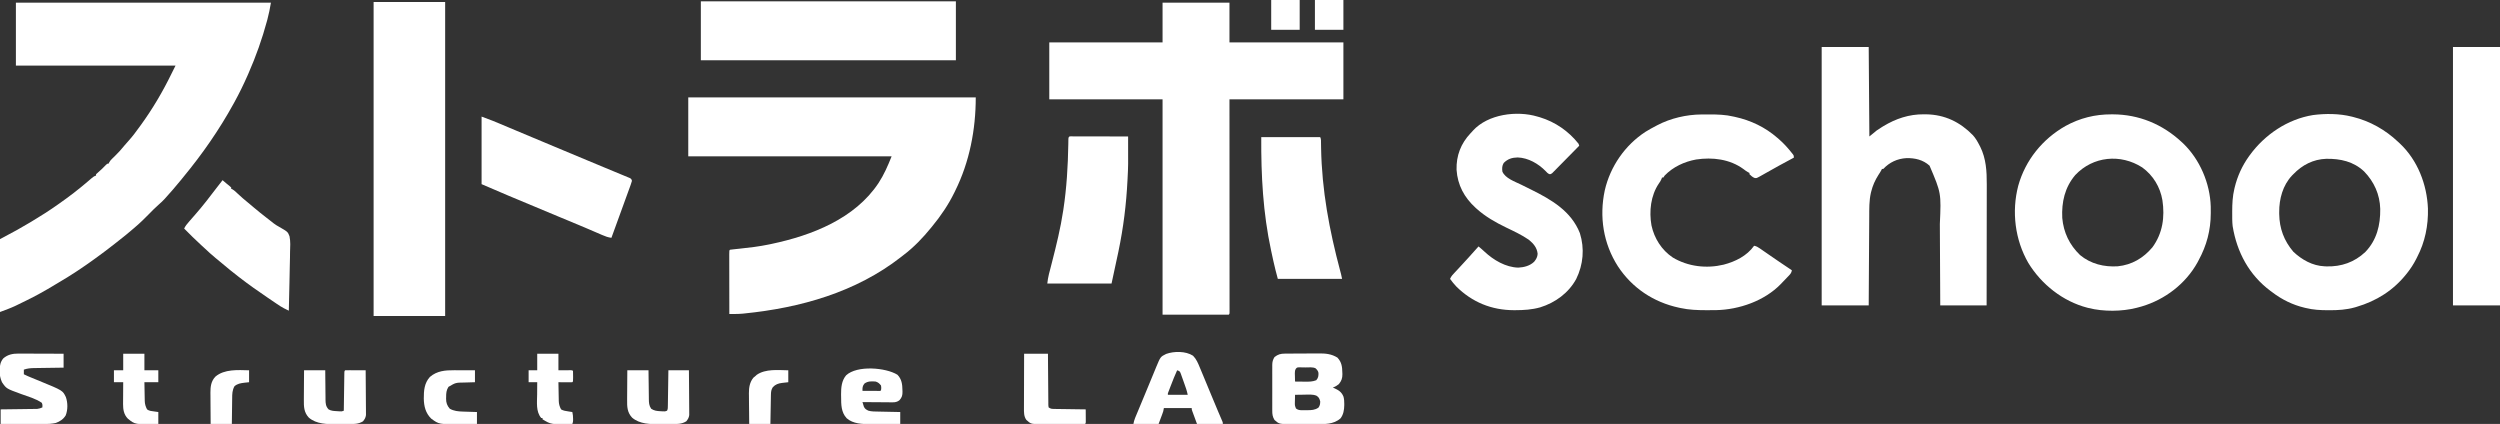
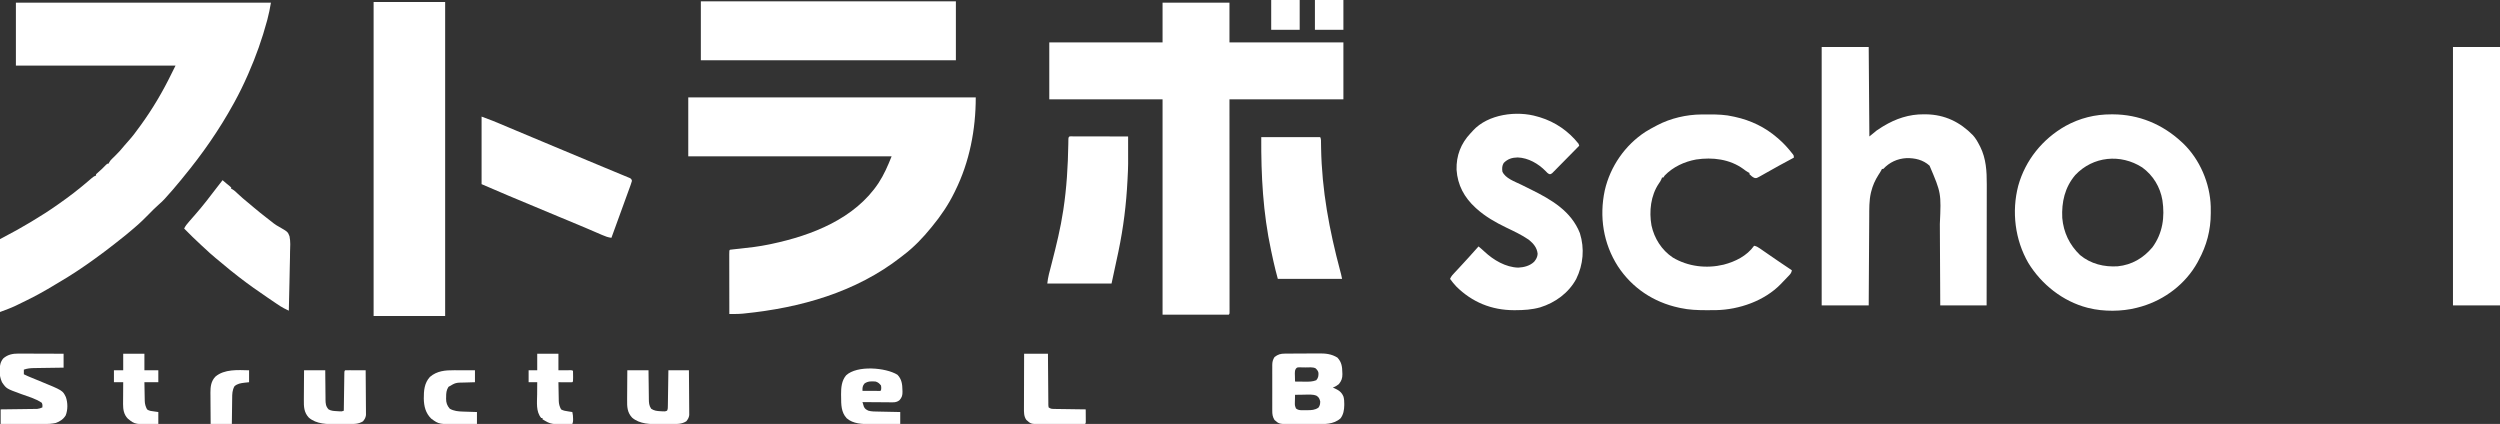
<svg xmlns="http://www.w3.org/2000/svg" version="1.1" width="3774" height="640">
  <rect width="100%" height="100%" fill="#333333" stroke="none" />
  <path d="M0 0 C127.05 0 254.1 0 385 0 C383.539 8.765 381.906 16.975 379.625 25.5 C379.456 26.132 379.287 26.764 379.113 27.415 C371.77 54.672 362.372 81.17 351 107 C350.527 108.077 350.054 109.155 349.566 110.265 C343.579 123.802 337.133 137.031 330 150 C329.518 150.879 329.037 151.759 328.541 152.665 C307.016 191.809 281.435 228.565 253 263 C251.562 264.771 250.125 266.542 248.688 268.312 C241.26 277.377 233.653 286.284 225.75 294.938 C225.291 295.445 224.833 295.952 224.36 296.474 C221.827 299.219 219.199 301.732 216.359 304.16 C210.777 308.968 205.67 314.259 200.5 319.5 C194.188 325.898 187.87 332.192 181 338 C179.882 338.973 178.764 339.947 177.648 340.922 C170.176 347.393 162.542 353.602 154.728 359.654 C153.035 360.973 151.354 362.304 149.676 363.641 C139.977 371.357 130.031 378.722 120 386 C119.311 386.501 118.622 387.002 117.912 387.519 C100.968 399.798 83.407 411.452 65.352 422.035 C63.021 423.401 60.705 424.779 58.398 426.184 C44.342 434.734 30.007 442.74 15.205 449.929 C13.641 450.689 12.079 451.453 10.518 452.22 C7.849 453.53 5.175 454.829 2.5 456.125 C1.292 456.719 1.292 456.719 0.059 457.324 C-7.842 461.117 -15.677 463.879 -24 467 C-24 430.7 -24 394.4 -24 357 C-15.42 352.38 -6.84 347.76 2 343 C8.369 339.384 14.709 335.746 21 332 C21.903 331.464 22.806 330.928 23.737 330.376 C37.166 322.384 50.224 313.999 63 305 C63.627 304.562 64.253 304.125 64.899 303.674 C79.938 293.17 94.536 281.993 108.453 270.039 C109.337 269.282 109.337 269.282 110.239 268.51 C111.388 267.525 112.534 266.535 113.675 265.541 C116.118 263.442 117.91 262.03 121 261 C121 260.34 121 259.68 121 259 C122.434 257.59 122.434 257.59 124.438 255.938 C128.59 252.429 132.358 248.645 136.117 244.723 C138 243 138 243 140 243 C140.265 242.408 140.53 241.816 140.802 241.205 C142.04 238.927 143.296 237.502 145.16 235.715 C145.785 235.107 146.409 234.5 147.052 233.874 C147.716 233.235 148.379 232.596 149.062 231.938 C154.412 226.694 159.337 221.411 163.973 215.523 C165.99 213.012 168.117 210.668 170.312 208.312 C176.401 201.611 181.682 194.315 187 187 C187.733 185.996 187.733 185.996 188.481 184.972 C206.345 160.419 221.73 134.3 235 107 C236.98 103.04 238.96 99.08 241 95 C161.47 95 81.94 95 0 95 C0 63.65 0 32.3 0 0 Z " fill="#FFFFFF" transform="translate(24,4)" />
  <path d="M0 0 C33.33 0 66.66 0 101 0 C101 19.8 101 39.6 101 60 C157.76 60 214.52 60 273 60 C273 88.38 273 116.76 273 146 C216.24 146 159.48 146 101 146 C101.012 169.377 101.023 192.754 101.035 216.84 C101.04 231.601 101.045 246.362 101.049 261.123 C101.051 268.873 101.053 276.623 101.055 284.373 C101.055 285.344 101.055 286.316 101.056 287.316 C101.06 303.02 101.068 318.724 101.077 334.428 C101.086 350.532 101.092 366.635 101.094 382.739 C101.095 392.684 101.1 402.63 101.108 412.575 C101.113 419.385 101.115 426.195 101.114 433.006 C101.113 436.941 101.114 440.876 101.119 444.811 C101.124 448.408 101.124 452.004 101.121 455.601 C101.12 457.531 101.125 459.461 101.129 461.391 C101.127 462.521 101.125 463.652 101.123 464.817 C101.123 465.801 101.124 466.785 101.124 467.798 C101 470 101 470 100 471 C67 471 34 471 0 471 C0 363.75 0 256.5 0 146 C-56.43 146 -112.86 146 -171 146 C-171 117.62 -171 89.24 -171 60 C-114.57 60 -58.14 60 0 60 C0 40.2 0 20.4 0 0 Z " fill="#FFFFFF" transform="translate(1755,4)" />
  <path d="M0 0 C143.22 0 286.44 0 434 0 C434 48.521 424.658 97.33 403 141 C402.624 141.773 402.249 142.546 401.862 143.342 C392.764 161.945 381.198 179.068 368 195 C367.566 195.535 367.132 196.071 366.685 196.623 C354.428 211.734 340.551 226.267 325 238 C323.695 239.019 322.392 240.04 321.09 241.062 C253.029 294.205 169.157 317.718 84.438 326.25 C83.66 326.33 82.882 326.41 82.081 326.493 C77.444 326.922 72.857 327.032 68.199 327.019 C67.036 327.016 65.873 327.013 64.675 327.01 C63.792 327.007 62.909 327.004 62 327 C61.977 314.5 61.959 302.001 61.948 289.501 C61.943 283.698 61.936 277.894 61.925 272.091 C61.914 266.495 61.908 260.9 61.905 255.304 C61.903 253.164 61.9 251.024 61.894 248.885 C61.887 245.898 61.886 242.912 61.886 239.926 C61.883 239.032 61.879 238.138 61.876 237.217 C61.886 231.114 61.886 231.114 63 230 C65.39 229.673 67.764 229.403 70.164 229.168 C71.682 229.01 73.2 228.853 74.717 228.694 C75.518 228.612 76.318 228.53 77.143 228.445 C92.213 226.881 107.159 225.111 122 222 C123.233 221.743 124.466 221.485 125.736 221.22 C186.695 208.325 251.477 183.245 287.301 129.195 C295.628 116.365 301.238 103.405 307 89 C205.69 89 104.38 89 0 89 C0 59.63 0 30.26 0 0 Z " fill="#FFFFFF" transform="translate(1039,147)" />
  <path d="M0 0 C23.43 0 46.86 0 71 0 C71.33 44.55 71.66 89.1 72 135 C75.63 132.03 79.26 129.06 83 126 C85.635 124.188 88.212 122.462 90.938 120.812 C91.619 120.395 92.301 119.978 93.004 119.548 C111.919 108.111 131.991 101.372 154.25 101.562 C155.514 101.571 156.778 101.579 158.081 101.588 C185.933 102.088 208.966 113.251 228.364 133.188 C232.385 137.643 235.275 142.666 238 148 C238.715 149.352 238.715 149.352 239.445 150.73 C248.228 168.532 249.304 187.679 249.227 207.111 C249.226 209.112 249.227 211.114 249.228 213.116 C249.229 218.514 249.217 223.912 249.203 229.31 C249.19 234.964 249.189 240.619 249.187 246.274 C249.181 256.966 249.164 267.657 249.144 278.349 C249.122 290.528 249.111 302.707 249.101 314.886 C249.08 339.924 249.043 364.962 249 390 C225.9 390 202.8 390 179 390 C178.951 379.173 178.902 368.346 178.852 357.191 C178.816 350.287 178.78 343.383 178.742 336.479 C178.682 325.546 178.624 314.614 178.578 303.682 C178.545 295.716 178.505 287.749 178.457 279.783 C178.432 275.577 178.41 271.37 178.397 267.163 C180.464 220.408 180.464 220.408 162.875 179.125 C152.98 170.152 140.924 167.473 128.012 167.691 C114.178 168.503 102.432 173.96 93 184 C92.34 184 91.68 184 91 184 C90.738 184.556 90.477 185.111 90.207 185.684 C88.859 188.27 87.301 190.633 85.688 193.062 C80.553 201.148 77.031 209.025 74.75 218.312 C74.587 218.963 74.423 219.613 74.255 220.284 C71.591 232.01 71.845 244.306 71.795 256.267 C71.785 257.737 71.775 259.207 71.765 260.677 C71.738 264.62 71.717 268.564 71.697 272.507 C71.675 276.646 71.647 280.784 71.621 284.923 C71.571 292.739 71.526 300.554 71.483 308.37 C71.424 318.947 71.358 329.523 71.292 340.1 C71.189 356.733 71.095 373.367 71 390 C47.57 390 24.14 390 0 390 C0 261.3 0 132.6 0 0 Z " fill="#FFFFFF" transform="translate(2750,71)" />
  <path d="M0 0 C35.64 0 71.28 0 108 0 C108 156.42 108 312.84 108 474 C72.36 474 36.72 474 0 474 C0 317.58 0 161.16 0 0 Z " fill="#FFFFFF" transform="translate(564,3)" />
  <path d="M0 0 C0.746 0.001 1.491 0.001 2.259 0.002 C41.504 0.133 76.861 14.799 105.625 41.375 C106.455 42.134 107.285 42.894 108.141 43.676 C133.512 67.939 148.963 104.265 149.961 139.188 C150.001 141.917 150.008 144.645 150 147.375 C149.999 148.45 149.999 148.45 149.998 149.547 C149.91 175.101 143.799 197.985 131.625 220.375 C131.071 221.422 130.516 222.468 129.945 223.547 C112.142 255.745 80.943 279.527 45.891 289.938 C44.138 290.426 42.383 290.905 40.625 291.375 C39.795 291.598 38.966 291.821 38.111 292.051 C15.604 297.779 -11.788 297.99 -34.375 292.375 C-35.045 292.209 -35.715 292.042 -36.406 291.871 C-73.395 282.252 -105.496 256.757 -125.375 224.375 C-145.583 189.373 -150.83 146.801 -140.625 107.727 C-129.901 69.265 -104.037 37.199 -69.312 17.562 C-47.583 5.631 -24.765 -0.068 0 0 Z M-54.562 91.625 C-70.393 110.31 -75.334 132.441 -74.188 156.375 C-72.222 178.452 -63.274 197.025 -47.375 212.375 C-31.175 225.801 -11.126 230.682 9.625 229.375 C30.943 227.164 48.137 217.063 61.902 200.727 C77.414 179.552 80.823 155.06 77 129.576 C73.594 109.609 62.991 92.09 46.551 80.141 C13.905 59.19 -27.713 63.16 -54.562 91.625 Z " fill="#FFFFFF" transform="translate(3187.375,172.625)" />
-   <path d="M0 0 C0.687 0.166 1.374 0.333 2.082 0.504 C27.638 6.821 50.934 19.94 70 38 C70.947 38.871 71.895 39.743 72.871 40.641 C99.615 65.791 113.827 102.625 115.223 138.934 C115.841 164.436 110.805 189.321 99 212 C98.433 213.129 97.866 214.258 97.281 215.422 C93.47 222.801 89.14 229.482 84 236 C83.598 236.51 83.196 237.021 82.782 237.546 C63.078 262.31 37.672 278.358 7.438 287.25 C6.612 287.496 5.786 287.743 4.935 287.997 C-7.832 291.602 -20.574 292.379 -33.75 292.312 C-34.497 292.311 -35.243 292.309 -36.013 292.307 C-47.266 292.261 -58.046 291.727 -69 289 C-70.006 288.767 -70.006 288.767 -71.033 288.528 C-88.816 284.338 -105.542 276.11 -120 265 C-120.784 264.437 -121.567 263.873 -122.375 263.293 C-154.87 238.976 -173.101 204.868 -179.586 165.438 C-180.367 158.728 -180.244 151.934 -180.25 145.188 C-180.251 144.451 -180.251 143.715 -180.252 142.956 C-180.235 131.412 -179.713 120.26 -177 109 C-176.834 108.296 -176.667 107.592 -176.496 106.867 C-172.348 89.94 -165.181 74.137 -155 60 C-154.384 59.142 -154.384 59.142 -153.755 58.268 C-131.043 27.141 -96.664 3.878 -58.266 -2.309 C-39.425 -4.753 -18.451 -4.617 0 0 Z M-88 87 C-89.013 88.019 -89.013 88.019 -90.047 89.059 C-103.936 103.839 -109.431 124.327 -109.312 144.188 C-109.307 145.188 -109.301 146.188 -109.295 147.219 C-108.944 168.929 -102.115 187.345 -88 204 C-75.166 216.116 -58.975 225.242 -41 226 C-39.926 226.052 -38.852 226.103 -37.746 226.156 C-15.433 226.715 4.202 219.872 20.656 204.434 C38.012 186.412 43.507 163.744 43.215 139.441 C42.599 117.551 33.985 98.408 18.84 82.77 C2.787 67.707 -16.945 63.422 -38.312 63.73 C-57.907 64.392 -74.607 73.053 -88 87 Z " fill="#FFFFFF" transform="translate(3550,176)" />
  <path d="M0 0 C0.78 -0.007 1.559 -0.014 2.363 -0.021 C4.859 -0.039 7.355 -0.045 9.852 -0.047 C10.704 -0.048 11.557 -0.048 12.436 -0.049 C24.71 -0.033 36.491 0.342 48.477 3.203 C49.222 3.364 49.968 3.525 50.736 3.691 C74.328 8.802 96.254 19.303 114.477 35.203 C115.923 36.45 115.923 36.45 117.398 37.723 C124.521 43.987 130.628 50.734 136.477 58.203 C137.063 58.916 137.65 59.629 138.254 60.363 C139.477 62.203 139.477 62.203 139.477 65.203 C138.809 65.559 138.142 65.915 137.455 66.282 C124.228 73.349 111.055 80.483 98.041 87.938 C95.527 89.374 93.005 90.794 90.477 92.203 C89.724 92.628 88.972 93.053 88.196 93.491 C83.01 96.287 83.01 96.287 80.358 95.871 C77.06 94.7 75.025 92.578 72.477 90.203 C72.477 89.543 72.477 88.883 72.477 88.203 C71.922 87.952 71.368 87.7 70.797 87.441 C68.089 85.996 65.792 84.252 63.352 82.391 C42.902 67.412 16.669 64.238 -8.021 67.974 C-25.715 71.2 -42.916 79.121 -55.523 92.203 C-56.183 93.193 -56.843 94.183 -57.523 95.203 C-58.183 95.203 -58.843 95.203 -59.523 95.203 C-59.795 95.944 -60.067 96.686 -60.348 97.449 C-61.456 100.046 -62.679 101.996 -64.336 104.266 C-76.623 122.336 -79.202 146.27 -75.461 167.453 C-71.222 187.085 -60.109 204.68 -43.273 215.953 C-20.365 229.653 7.524 232.963 33.403 226.742 C51.082 222.146 68.625 213.533 79.477 198.203 C82.9 198.836 85.163 200.15 88.012 202.125 C88.894 202.732 89.777 203.339 90.686 203.965 C91.628 204.621 92.569 205.277 93.539 205.953 C94.514 206.625 95.489 207.298 96.494 207.99 C98.509 209.38 100.523 210.772 102.535 212.167 C106.879 215.174 111.24 218.158 115.602 221.141 C116.764 221.937 116.764 221.937 117.951 222.75 C124.092 226.953 130.268 231.101 136.477 235.203 C135.888 238.508 134.867 240.212 132.562 242.629 C131.966 243.261 131.369 243.893 130.754 244.545 C130.126 245.195 129.498 245.846 128.852 246.516 C128.247 247.154 127.642 247.793 127.02 248.451 C125.185 250.382 123.333 252.294 121.477 254.203 C120.899 254.809 120.322 255.415 119.727 256.039 C95.164 281.377 56.864 294.691 22.088 295.372 C17.946 295.431 13.806 295.45 9.664 295.453 C8.793 295.454 7.922 295.454 7.024 295.455 C-6.045 295.439 -18.711 294.999 -31.523 292.203 C-32.363 292.026 -33.203 291.849 -34.068 291.667 C-72.318 283.423 -104.561 262.015 -126.142 229.214 C-148.173 194.863 -154.462 154.376 -145.97 114.61 C-137.682 78.559 -115.497 46.436 -84.523 26.203 C-79.321 22.954 -73.964 20.029 -68.523 17.203 C-67.921 16.884 -67.318 16.564 -66.698 16.235 C-46.659 5.718 -22.584 0.137 0 0 Z " fill="#FFFFFF" transform="translate(2568.523,172.797)" />
  <path d="M0 0 C1.207 0.34 2.413 0.681 3.656 1.031 C26.802 8.109 46.917 21.966 62 41 C62.33 41.99 62.66 42.98 63 44 C57.477 49.638 51.941 55.263 46.388 60.871 C43.81 63.476 41.236 66.084 38.673 68.704 C36.201 71.231 33.717 73.745 31.223 76.251 C29.81 77.678 28.41 79.118 27.009 80.557 C26.149 81.418 25.288 82.279 24.401 83.166 C23.646 83.932 22.891 84.698 22.113 85.488 C20 87 20 87 17.837 86.84 C15.446 85.747 14.139 84.32 12.375 82.375 C1.426 71.083 -14.03 62.208 -29.938 61.688 C-38.517 61.861 -44.897 63.897 -51 70 C-53.562 74.253 -53.635 78.156 -53 83 C-48.709 93.217 -34.087 98.142 -24.58 102.794 C-21.734 104.188 -18.896 105.599 -16.058 107.009 C-13.967 108.048 -11.876 109.085 -9.784 110.122 C20.882 125.336 50.899 142.63 64 176 C71.253 199.198 69.141 223.311 58.508 245.051 C46.992 266.291 26.791 280.968 4 288 C-8.48 291.476 -20.616 292.239 -33.5 292.25 C-34.569 292.251 -34.569 292.251 -35.66 292.252 C-69.238 292.202 -98.697 280.203 -122.555 256.506 C-126.003 252.912 -129.06 249.014 -132 245 C-130.36 240.963 -127.516 238.109 -124.562 235 C-123.471 233.835 -122.38 232.669 -121.289 231.504 C-120.462 230.624 -120.462 230.624 -119.618 229.727 C-117.203 227.15 -114.82 224.545 -112.438 221.938 C-111.535 220.952 -110.633 219.966 -109.73 218.98 C-109.284 218.492 -108.837 218.004 -108.376 217.501 C-106.957 215.954 -105.536 214.408 -104.113 212.863 C-99.001 207.306 -93.93 201.721 -89 196 C-88.031 196.825 -87.061 197.65 -86.062 198.5 C-85.415 199.05 -84.768 199.601 -84.102 200.168 C-82.719 201.373 -81.358 202.605 -80.023 203.863 C-66.39 216.603 -48.056 227.506 -29 228 C-20.268 227.551 -11.559 225.336 -5.082 219.176 C-2.049 215.509 -0.007 211.944 0.219 207.129 C-0.737 197.831 -6.04 191.758 -13 186 C-23.712 178.603 -35.504 173.145 -47.196 167.508 C-63.263 159.74 -78.688 151.016 -92 139 C-92.483 138.566 -92.966 138.133 -93.463 137.686 C-110.487 122.186 -120.67 103.415 -122.18 80.242 C-122.739 58.937 -115.686 40.711 -101.168 25.27 C-100.095 24.146 -100.095 24.146 -99 23 C-98.19 22.078 -98.19 22.078 -97.363 21.137 C-74.628 -3.774 -31.011 -9.333 0 0 Z " fill="#FFFFFF" transform="translate(2321,176)" />
  <path d="M0 0 C127.05 0 254.1 0 385 0 C385 29.37 385 58.74 385 89 C257.95 89 130.9 89 0 89 C0 59.63 0 30.26 0 0 Z " fill="#FFFFFF" transform="translate(1058,2)" />
  <path d="M0 0 C23.43 0 46.86 0 71 0 C71 128.7 71 257.4 71 390 C47.57 390 24.14 390 0 390 C0 261.3 0 132.6 0 0 Z " fill="#FFFFFF" transform="translate(3703,71)" />
  <path d="M0 0 C18.373 6.89 18.373 6.89 25.457 9.891 C26.678 10.403 26.678 10.403 27.924 10.926 C30.555 12.032 33.184 13.141 35.812 14.25 C37.699 15.043 39.586 15.836 41.473 16.629 C45.379 18.27 49.285 19.913 53.19 21.557 C61.401 25.011 69.62 28.449 77.838 31.887 C82.316 33.76 86.793 35.634 91.27 37.508 C92.158 37.88 93.046 38.251 93.961 38.634 C99.285 40.863 104.61 43.093 109.934 45.324 C114.352 47.174 118.77 49.025 123.188 50.875 C124.063 51.242 124.938 51.608 125.841 51.986 C137.329 56.798 148.823 61.595 160.323 66.379 C168.402 69.74 176.478 73.108 184.553 76.479 C189.983 78.746 195.418 81.001 200.857 83.246 C203.997 84.545 207.133 85.851 210.268 87.16 C211.701 87.756 213.135 88.348 214.57 88.936 C216.508 89.73 218.44 90.537 220.371 91.348 C221.443 91.791 222.515 92.235 223.619 92.692 C226 94 226 94 227 97 C226.301 99.642 226.301 99.642 225.129 102.866 C224.694 104.077 224.26 105.287 223.812 106.533 C223.324 107.862 222.836 109.191 222.348 110.52 C221.849 111.897 221.351 113.275 220.854 114.653 C219.535 118.302 218.205 121.947 216.873 125.592 C215.551 129.213 214.24 132.838 212.928 136.463 C210.423 143.378 207.907 150.288 205.387 157.197 C203.335 162.821 201.291 168.448 199.246 174.074 C198.606 175.834 197.966 177.594 197.326 179.354 C196.888 180.557 196.451 181.76 196 183 C190.982 182.402 186.696 180.793 182.105 178.781 C181.338 178.452 180.571 178.122 179.781 177.783 C178.12 177.069 176.46 176.352 174.801 175.633 C170.29 173.677 165.769 171.744 161.25 169.809 C160.315 169.408 159.381 169.007 158.418 168.593 C148.874 164.504 139.285 160.525 129.688 156.562 C126.261 155.146 122.836 153.73 119.41 152.312 C118.556 151.959 117.702 151.606 116.823 151.242 C102.597 145.354 88.403 139.39 74.204 133.437 C67.652 130.69 61.096 127.951 54.539 125.215 C51.69 124.025 48.841 122.835 45.992 121.645 C44.212 120.902 42.432 120.159 40.651 119.417 C27.039 113.744 13.526 107.881 0 102 C0 68.34 0 34.68 0 0 Z " fill="#FFFFFF" transform="translate(727,176)" />
  <path d="M0 0 C0.829 0.004 1.657 0.007 2.511 0.011 C3.813 0.011 3.813 0.011 5.142 0.01 C8.026 0.011 10.91 0.019 13.794 0.027 C15.788 0.029 17.782 0.03 19.776 0.031 C25.035 0.035 30.294 0.045 35.553 0.056 C40.915 0.066 46.277 0.071 51.64 0.076 C62.169 0.086 72.698 0.103 83.228 0.124 C83.397 44.876 83.397 44.876 82.415 63.624 C82.348 64.973 82.348 64.973 82.28 66.348 C80.48 102.52 76.125 137.744 68.724 173.214 C68.582 173.894 68.44 174.573 68.294 175.273 C65.023 190.908 61.605 206.512 58.228 222.124 C26.218 222.124 -5.792 222.124 -38.772 222.124 C-38.141 217.076 -37.553 212.763 -36.301 207.944 C-36.003 206.785 -35.706 205.625 -35.399 204.431 C-34.915 202.574 -34.915 202.574 -34.421 200.679 C-33.907 198.678 -33.394 196.676 -32.882 194.675 C-32.524 193.276 -32.166 191.878 -31.807 190.48 C-25.147 164.531 -18.745 138.644 -14.772 112.124 C-14.672 111.465 -14.572 110.807 -14.468 110.128 C-9.558 77.763 -7.616 44.941 -7.063 12.233 C-7.049 11.488 -7.035 10.744 -7.021 9.976 C-6.986 7.974 -6.958 5.971 -6.93 3.968 C-6.652 -1.052 -4.488 0.008 0 0 Z " fill="#FFFFFF" transform="translate(1619.772,205.876)" />
  <path d="M0 0 C29.37 0 58.74 0 89 0 C90.491 2.982 90.178 6.048 90.211 9.32 C90.237 10.883 90.263 12.445 90.29 14.007 C90.303 14.839 90.316 15.671 90.33 16.527 C91.438 80.367 102.734 140.213 119.109 201.729 C119.344 202.615 119.578 203.501 119.82 204.414 C120.025 205.182 120.229 205.951 120.44 206.743 C121.036 209.144 121.515 211.574 122 214 C89.99 214 57.98 214 25 214 C22.64 205.152 20.319 196.4 18.379 187.469 C18.154 186.442 17.929 185.415 17.697 184.357 C16.979 181.072 16.27 177.787 15.562 174.5 C15.319 173.37 15.076 172.24 14.825 171.076 C2.595 114.078 -0.337 58.137 0 0 Z " fill="#FFFFFF" transform="translate(1904,207)" />
  <path d="M0 0 C0.436 0.375 0.871 0.75 1.32 1.137 C1.916 1.648 2.511 2.16 3.125 2.688 C3.758 3.233 4.391 3.778 5.043 4.34 C6.816 5.844 8.621 7.298 10.438 8.75 C11.706 9.864 11.706 9.864 13 11 C13 11.66 13 12.32 13 13 C13.802 13.323 13.802 13.323 14.621 13.652 C17.869 15.493 20.384 17.999 23.062 20.562 C27.955 25.163 32.961 29.523 38.199 33.73 C41.282 36.228 44.297 38.797 47.312 41.375 C53.511 46.651 59.869 51.702 66.303 56.686 C67.907 57.928 69.506 59.175 71.105 60.422 C72.123 61.211 73.14 62 74.188 62.812 C75.173 63.601 76.158 64.389 77.173 65.202 C79.915 67.306 82.721 68.989 85.756 70.637 C98.416 77.932 98.416 77.932 101.063 84.73 C102.677 92.591 102.182 100.554 101.855 108.523 C101.82 111.082 101.793 113.64 101.774 116.198 C101.709 122.212 101.56 128.217 101.368 134.227 C101.155 141.078 101.051 147.929 100.956 154.782 C100.758 168.858 100.425 182.929 100 197 C98.42 196.225 96.843 195.446 95.265 194.666 C94.387 194.233 93.508 193.8 92.602 193.353 C88.73 191.34 85.159 188.963 81.562 186.5 C80.798 185.983 80.034 185.466 79.246 184.933 C77.638 183.844 76.031 182.751 74.426 181.656 C72.037 180.026 69.642 178.405 67.246 176.785 C53.239 167.291 39.391 157.538 26 147.188 C24.949 146.379 24.949 146.379 23.876 145.553 C15.719 139.263 7.726 132.813 -0.114 126.134 C-3.535 123.223 -6.998 120.376 -10.5 117.562 C-16.352 112.796 -21.85 107.688 -27.356 102.531 C-28.944 101.052 -30.545 99.588 -32.152 98.129 C-41.052 90.034 -49.548 81.559 -58 73 C-56.138 69.029 -53.561 65.965 -50.688 62.688 C-50.158 62.076 -49.629 61.465 -49.084 60.836 C-46.302 57.626 -43.503 54.432 -40.703 51.238 C-29.7 38.661 -19.582 25.505 -9.481 12.195 C-6.367 8.091 -3.25 3.998 0 0 Z " fill="#FFFFFF" transform="translate(336,272)" />
  <path d="M0 0 C0.685 -0.007 1.37 -0.013 2.076 -0.02 C4.344 -0.04 6.612 -0.051 8.881 -0.061 C9.659 -0.065 10.437 -0.069 11.238 -0.074 C15.361 -0.094 19.485 -0.109 23.608 -0.118 C27.844 -0.129 32.079 -0.164 36.314 -0.203 C39.589 -0.23 42.865 -0.238 46.141 -0.241 C47.7 -0.246 49.26 -0.258 50.819 -0.276 C61.196 -0.393 70.103 0.4 79.162 5.99 C85.496 12.707 86.45 19.587 86.6 28.427 C86.656 29.659 86.656 29.659 86.713 30.915 C86.802 37.182 85.28 41.362 81.225 46.177 C78.199 48.537 75.848 49.969 72.225 51.177 C72.888 51.468 73.552 51.76 74.236 52.06 C80.959 55.181 85.428 57.778 88.33 64.884 C89.343 68.613 89.569 72.093 89.537 75.927 C89.53 76.982 89.53 76.982 89.522 78.057 C89.364 85.148 88.32 91.706 84.037 97.552 C73.684 107.215 58.703 106.488 45.303 106.443 C43.404 106.445 43.404 106.445 41.466 106.448 C38.143 106.45 34.819 106.442 31.496 106.431 C28.797 106.426 26.098 106.435 23.398 106.445 C20.137 106.454 16.876 106.448 13.615 106.443 C12.42 106.447 11.225 106.451 9.994 106.455 C-8.744 106.351 -8.744 106.351 -15.775 100.177 C-18.712 95.459 -19.208 91.405 -19.164 85.972 C-19.171 84.771 -19.171 84.771 -19.18 83.545 C-19.193 80.912 -19.184 78.279 -19.174 75.646 C-19.176 73.808 -19.179 71.97 -19.183 70.132 C-19.187 66.285 -19.181 62.439 -19.167 58.593 C-19.149 53.67 -19.159 48.747 -19.177 43.824 C-19.188 40.031 -19.185 36.237 -19.177 32.444 C-19.175 30.629 -19.177 28.814 -19.184 26.999 C-19.192 24.46 -19.18 21.921 -19.164 19.382 C-19.17 18.637 -19.176 17.892 -19.182 17.124 C-19.125 12.408 -18.297 9.167 -15.775 5.177 C-10.417 1.047 -6.669 0.053 0 0 Z M16.374 22.947 C15.15 25.322 14.872 26.641 14.932 29.286 C14.941 30.04 14.951 30.795 14.961 31.572 C14.986 32.349 15.011 33.126 15.037 33.927 C15.051 34.72 15.064 35.513 15.078 36.329 C15.113 38.279 15.167 40.228 15.225 42.177 C19.245 42.235 23.266 42.271 27.287 42.302 C28.421 42.319 29.555 42.336 30.723 42.353 C36.592 42.387 41.737 42.372 47.225 40.177 C50.296 36.809 50.746 33.521 50.588 29.111 C50.01 26.036 48.423 24.311 46.225 22.177 C41.873 20.001 36.067 20.903 31.287 20.865 C29.478 20.821 29.478 20.821 27.633 20.777 C26.478 20.768 25.324 20.76 24.135 20.751 C23.074 20.737 22.013 20.722 20.92 20.707 C18.134 20.935 18.134 20.935 16.374 22.947 Z M15.225 62.177 C15.144 65.094 15.084 68.009 15.037 70.927 C15.012 71.752 14.987 72.577 14.961 73.427 C14.887 78.246 14.887 78.246 16.549 82.693 C20.555 86.242 25.949 85.361 30.975 85.365 C31.856 85.377 32.738 85.389 33.646 85.402 C39.834 85.415 45.396 85.187 50.6 81.49 C52.846 78.293 53.159 76.075 53.225 72.177 C52.087 67.91 51.291 65.839 47.502 63.486 C41.589 61.157 35.025 61.867 28.787 61.99 C27.483 62.003 26.179 62.017 24.836 62.031 C21.632 62.066 18.428 62.115 15.225 62.177 Z " fill="#FFFFFF" transform="translate(1939.775,533.823)" />
-   <path d="M0 0 C5.12 5.188 7.496 11.135 10.25 17.812 C11.008 19.614 11.008 19.614 11.781 21.453 C13.216 24.869 14.637 28.291 16.054 31.714 C17.046 34.112 18.042 36.508 19.038 38.905 C21.948 45.909 24.857 52.915 27.753 59.925 C30.982 67.741 34.217 75.552 37.531 83.332 C37.796 83.953 38.06 84.574 38.332 85.214 C39.534 88.033 40.74 90.85 41.953 93.665 C42.362 94.62 42.77 95.575 43.191 96.559 C43.544 97.376 43.897 98.194 44.26 99.037 C45 101 45 101 45 103 C32.13 103 19.26 103 6 103 C4.68 99.411 3.36 95.823 2 92.125 C1.582 90.995 1.165 89.864 0.734 88.7 C0.41 87.811 0.085 86.923 -0.25 86.008 C-0.753 84.641 -0.753 84.641 -1.266 83.247 C-2 81 -2 81 -2 79 C-15.86 79 -29.72 79 -44 79 C-44.33 80.65 -44.66 82.3 -45 84 C-45.51 85.559 -46.054 87.108 -46.629 88.645 C-46.911 89.404 -47.192 90.163 -47.483 90.945 C-47.839 91.891 -48.195 92.837 -48.562 93.812 C-49.697 96.844 -50.831 99.876 -52 103 C-64.54 103 -77.08 103 -90 103 C-89.304 99.518 -88.728 97.021 -87.412 93.86 C-87.086 93.071 -86.76 92.281 -86.424 91.467 C-86.068 90.617 -85.711 89.767 -85.344 88.891 C-84.969 87.987 -84.595 87.084 -84.209 86.153 C-82.977 83.183 -81.739 80.217 -80.5 77.25 C-79.644 75.191 -78.789 73.133 -77.933 71.074 C-76.17 66.829 -74.404 62.584 -72.636 58.341 C-70.11 52.272 -67.602 46.195 -65.098 40.117 C-63.952 37.34 -62.806 34.563 -61.66 31.786 C-60.934 30.026 -60.208 28.264 -59.484 26.503 C-58.473 24.045 -57.457 21.589 -56.441 19.133 C-56.15 18.423 -55.86 17.714 -55.56 16.983 C-49.172 1.586 -49.172 1.586 -40.625 -2.688 C-28.717 -6.999 -10.967 -7.141 0 0 Z M-24 22 C-27.396 29.36 -30.347 36.872 -33.25 44.438 C-33.709 45.62 -34.168 46.803 -34.641 48.021 C-35.074 49.147 -35.507 50.273 -35.953 51.434 C-36.347 52.455 -36.74 53.477 -37.146 54.529 C-38.109 56.879 -38.109 56.879 -38 59 C-28.1 59 -18.2 59 -8 59 C-9.252 52.74 -11.388 46.901 -13.555 40.915 C-14.061 39.51 -14.561 38.103 -15.053 36.694 C-15.768 34.651 -16.501 32.616 -17.238 30.582 C-17.672 29.367 -18.105 28.153 -18.552 26.902 C-19.74 23.908 -19.74 23.908 -22.173 22.589 C-22.776 22.394 -23.379 22.2 -24 22 Z " fill="#FFFFFF" transform="translate(1801,537)" />
  <path d="M0 0 C0.742 -0 1.485 -0.001 2.249 -0.001 C4.679 0 7.108 0.016 9.537 0.032 C11.231 0.035 12.925 0.038 14.619 0.04 C19.06 0.048 23.5 0.068 27.94 0.09 C32.478 0.11 37.017 0.119 41.555 0.129 C50.446 0.151 59.337 0.186 68.229 0.227 C68.229 7.157 68.229 14.087 68.229 21.227 C66.66 21.247 65.091 21.267 63.475 21.287 C57.639 21.363 51.804 21.452 45.969 21.544 C43.447 21.583 40.924 21.618 38.401 21.649 C34.769 21.695 31.138 21.753 27.506 21.813 C26.383 21.825 25.26 21.836 24.103 21.848 C18.443 21.954 13.574 22.321 8.229 24.227 C8.229 26.537 8.229 28.847 8.229 31.227 C12.04 33.236 16.019 34.828 20.002 36.458 C21.566 37.102 23.13 37.748 24.694 38.393 C27.132 39.398 29.571 40.401 32.011 41.4 C66.874 55.684 66.874 55.684 71.666 65.665 C74.628 74.116 74.766 84.915 71.397 93.297 C67.962 98.973 62.644 102.545 56.479 104.719 C50.556 106.056 44.674 106.351 38.619 106.341 C37.906 106.341 37.193 106.341 36.458 106.341 C34.132 106.34 31.805 106.333 29.479 106.325 C27.854 106.323 26.228 106.321 24.603 106.32 C20.348 106.317 16.094 106.307 11.839 106.296 C7.489 106.285 3.138 106.281 -1.213 106.276 C-9.732 106.265 -18.252 106.248 -26.771 106.227 C-26.771 98.967 -26.771 91.707 -26.771 84.227 C-25.04 84.207 -23.31 84.187 -21.526 84.167 C-15.799 84.099 -10.071 84.022 -4.344 83.94 C-0.872 83.89 2.6 83.843 6.071 83.805 C10.065 83.761 14.059 83.702 18.053 83.641 C19.917 83.624 19.917 83.624 21.819 83.606 C23.56 83.576 23.56 83.576 25.337 83.546 C26.356 83.533 27.375 83.519 28.426 83.506 C31.357 83.214 33.563 82.452 36.229 81.227 C36.472 78.19 36.554 76.895 35.229 74.227 C26.018 67.941 14.189 64.685 3.775 60.904 C-18.195 52.899 -18.195 52.899 -24.771 43.227 C-27.317 37.44 -28.325 32.655 -28.271 26.352 C-28.262 25.171 -28.262 25.171 -28.252 23.967 C-28.051 17.551 -27.017 12.263 -22.771 7.227 C-16.265 1.524 -8.497 -0.089 0 0 Z " fill="#FFFFFF" transform="translate(27.771,533.773)" />
  <path d="M0 0 C6.382 6.565 7.394 14.375 7.5 23.125 C7.544 24.31 7.544 24.31 7.588 25.52 C7.646 30.914 6.873 34.043 3.188 38.25 C-1.689 42.438 -7.385 41.629 -13.457 41.543 C-14.582 41.539 -15.707 41.534 -16.866 41.53 C-20.453 41.513 -24.039 41.476 -27.625 41.438 C-30.059 41.422 -32.493 41.409 -34.928 41.396 C-40.89 41.363 -46.851 41.313 -52.812 41.25 C-52.384 42.701 -51.941 44.149 -51.492 45.594 C-51.247 46.4 -51.002 47.206 -50.75 48.037 C-49.288 51.488 -47.113 52.666 -43.812 54.25 C-38.938 55.597 -33.939 55.475 -28.918 55.566 C-27.497 55.598 -27.497 55.598 -26.047 55.629 C-23.032 55.695 -20.016 55.754 -17 55.812 C-14.951 55.856 -12.902 55.899 -10.854 55.943 C-5.84 56.05 -0.826 56.152 4.188 56.25 C4.188 62.19 4.188 68.13 4.188 74.25 C-3.389 74.3 -10.965 74.336 -18.542 74.36 C-21.114 74.37 -23.686 74.383 -26.258 74.401 C-29.977 74.425 -33.695 74.437 -37.414 74.445 C-39.11 74.461 -39.11 74.461 -40.841 74.477 C-53.278 74.478 -66.82 74.208 -76.652 65.648 C-85.138 56.561 -85.011 44.89 -85.062 33.125 C-85.083 31.965 -85.104 30.805 -85.125 29.609 C-85.171 19.394 -84.364 8.97 -77.539 0.867 C-60.984 -14.639 -17.53 -10.908 0 0 Z M-49.812 13.25 C-52.839 16.983 -52.929 19.56 -52.812 24.25 C-48.333 24.279 -43.854 24.297 -39.375 24.312 C-38.096 24.321 -36.816 24.329 -35.498 24.338 C-34.283 24.341 -33.068 24.344 -31.816 24.348 C-30.69 24.353 -29.565 24.358 -28.405 24.364 C-25.883 24.545 -25.883 24.545 -24.812 23.25 C-24.311 19.919 -24.311 19.919 -24.812 16.25 C-27.354 13.09 -28.959 11.535 -32.812 10.25 C-39.001 9.745 -44.597 9.469 -49.812 13.25 Z " fill="#FFFFFF" transform="translate(1354.812,565.75)" />
  <path d="M0 0 C10.56 0 21.12 0 32 0 C32.026 3.756 32.052 7.513 32.078 11.383 C32.117 15.027 32.162 18.671 32.208 22.314 C32.236 24.844 32.257 27.374 32.271 29.903 C32.292 33.543 32.339 37.181 32.391 40.82 C32.392 41.949 32.393 43.077 32.394 44.24 C32.509 50.424 32.773 54.335 37 59 C40.978 61.331 45.081 61.414 49.625 61.688 C50.937 61.774 52.25 61.86 53.602 61.949 C56.99 62.187 56.99 62.187 60 61 C60.01 60.251 60.021 59.501 60.031 58.729 C60.129 51.68 60.232 44.631 60.339 37.583 C60.395 33.959 60.448 30.334 60.497 26.71 C60.545 23.215 60.597 19.721 60.653 16.226 C60.683 14.238 60.709 12.249 60.734 10.261 C60.754 9.06 60.774 7.859 60.795 6.621 C60.81 5.558 60.826 4.494 60.842 3.398 C61 1 61 1 62 0 C64.292 -0.088 66.586 -0.107 68.879 -0.098 C69.909 -0.096 69.909 -0.096 70.96 -0.093 C73.161 -0.088 75.362 -0.075 77.562 -0.062 C79.051 -0.057 80.54 -0.053 82.029 -0.049 C85.686 -0.038 89.343 -0.021 93 0 C93.093 9.154 93.164 18.307 93.207 27.461 C93.228 31.712 93.256 35.962 93.302 40.213 C93.345 44.317 93.369 48.421 93.38 52.526 C93.387 54.089 93.401 55.653 93.423 57.217 C93.452 59.412 93.456 61.606 93.454 63.801 C93.463 65.049 93.472 66.297 93.481 67.583 C92.905 71.674 91.578 73.808 89 77 C82.208 81.282 75.052 81.166 67.281 81.203 C65.879 81.212 65.879 81.212 64.448 81.22 C62.471 81.23 60.494 81.236 58.518 81.24 C55.537 81.25 52.558 81.281 49.578 81.312 C35.12 81.393 18.737 81.455 7.16 71.402 C-0.227 63.473 -0.423 54.874 -0.293 44.531 C-0.289 43.255 -0.284 41.979 -0.28 40.664 C-0.266 37.297 -0.239 33.931 -0.206 30.564 C-0.175 27.118 -0.161 23.672 -0.146 20.227 C-0.116 13.484 -0.057 6.743 0 0 Z " fill="#FFFFFF" transform="translate(459,559)" />
  <path d="M0 0 C10.56 0 21.12 0 32 0 C32.056 5.526 32.056 5.526 32.113 11.164 C32.16 14.739 32.211 18.313 32.262 21.887 C32.296 24.368 32.324 26.849 32.346 29.331 C32.38 32.9 32.432 36.47 32.488 40.039 C32.495 41.146 32.501 42.252 32.508 43.392 C32.613 48.946 32.731 53.274 36 58 C40.438 60.997 44.405 61.477 49.688 61.75 C50.991 61.827 52.294 61.905 53.637 61.984 C56.995 62.18 56.995 62.18 60 61 C61.322 58.356 61.161 56.318 61.205 53.357 C61.225 52.176 61.245 50.995 61.266 49.778 C61.282 48.498 61.299 47.217 61.316 45.898 C61.337 44.592 61.358 43.285 61.379 41.939 C61.435 38.463 61.484 34.988 61.532 31.513 C61.582 27.967 61.638 24.421 61.693 20.875 C61.801 13.917 61.9 6.958 62 0 C72.23 0 82.46 0 93 0 C93.16 17.479 93.16 17.479 93.195 24.945 C93.219 30.035 93.247 35.124 93.302 40.213 C93.345 44.317 93.369 48.421 93.38 52.526 C93.387 54.089 93.401 55.653 93.423 57.217 C93.452 59.412 93.456 61.606 93.454 63.801 C93.463 65.049 93.472 66.297 93.481 67.583 C92.905 71.674 91.578 73.808 89 77 C82.208 81.282 75.052 81.166 67.281 81.203 C65.879 81.212 65.879 81.212 64.448 81.22 C62.471 81.23 60.494 81.236 58.518 81.24 C55.537 81.25 52.558 81.281 49.578 81.312 C35.12 81.393 18.737 81.455 7.16 71.402 C-0.227 63.473 -0.423 54.874 -0.293 44.531 C-0.289 43.255 -0.284 41.979 -0.28 40.664 C-0.266 37.297 -0.239 33.931 -0.206 30.564 C-0.175 27.118 -0.161 23.672 -0.146 20.227 C-0.116 13.484 -0.057 6.743 0 0 Z " fill="#FFFFFF" transform="translate(947,559)" />
  <path d="M0 0 C11.88 0 23.76 0 36 0 C36.037 5.824 36.075 11.648 36.113 17.648 C36.144 21.331 36.175 25.013 36.209 28.695 C36.263 34.544 36.314 40.393 36.346 46.242 C36.372 50.956 36.413 55.67 36.463 60.384 C36.48 62.185 36.491 63.986 36.498 65.788 C36.507 68.305 36.535 70.821 36.568 73.337 C36.566 74.088 36.565 74.838 36.563 75.611 C36.57 77.898 36.57 77.898 37 81 C40.299 83.199 41.364 83.264 45.206 83.319 C46.267 83.339 47.328 83.359 48.421 83.379 C49.564 83.391 50.708 83.402 51.887 83.414 C53.059 83.433 54.231 83.453 55.439 83.473 C59.188 83.533 62.938 83.579 66.688 83.625 C69.227 83.663 71.767 83.702 74.307 83.742 C80.538 83.838 86.769 83.923 93 84 C93.029 87.479 93.047 90.958 93.062 94.438 C93.071 95.431 93.079 96.424 93.088 97.447 C93.091 98.392 93.094 99.336 93.098 100.309 C93.103 101.183 93.108 102.058 93.114 102.959 C93 105 93 105 92 106 C89.747 106.105 87.491 106.139 85.236 106.145 C84.529 106.149 83.821 106.152 83.093 106.155 C80.739 106.165 78.385 106.167 76.031 106.168 C74.395 106.171 72.759 106.175 71.123 106.178 C67.683 106.184 64.243 106.186 60.803 106.185 C56.413 106.185 52.023 106.199 47.633 106.216 C44.247 106.227 40.862 106.229 37.476 106.229 C35.859 106.23 34.242 106.234 32.626 106.242 C10.693 106.337 10.693 106.337 5.062 101.312 C4.517 100.855 3.972 100.397 3.41 99.926 C-0.469 94.628 -0.282 88.134 -0.227 81.852 C-0.227 80.963 -0.228 80.075 -0.228 79.159 C-0.227 76.243 -0.211 73.327 -0.195 70.41 C-0.192 68.38 -0.189 66.35 -0.187 64.319 C-0.179 58.991 -0.159 53.663 -0.137 48.335 C-0.117 42.892 -0.108 37.449 -0.098 32.006 C-0.076 21.337 -0.041 10.669 0 0 Z " fill="#FFFFFF" transform="translate(1546,534)" />
  <path d="M0 0 C10.56 0 21.12 0 32 0 C32 8.25 32 16.5 32 25 C38.866 24.96 38.866 24.96 45.732 24.91 C47.008 24.906 47.008 24.906 48.309 24.902 C49.62 24.894 49.62 24.894 50.959 24.886 C53 25 53 25 54 26 C54.1 28.677 54.139 31.323 54.125 34 C54.129 34.75 54.133 35.5 54.137 36.273 C54.127 41.873 54.127 41.873 53 43 C51.438 43.087 49.873 43.107 48.309 43.098 C47.364 43.094 46.42 43.091 45.447 43.088 C44.454 43.08 43.461 43.071 42.438 43.062 C41.44 43.058 40.443 43.053 39.416 43.049 C36.944 43.037 34.472 43.021 32 43 C32.069 47.714 32.157 52.428 32.262 57.142 C32.296 58.743 32.324 60.344 32.346 61.946 C32.38 64.257 32.433 66.568 32.488 68.879 C32.495 69.586 32.501 70.294 32.508 71.023 C32.655 76.088 33.684 79.577 36 84 C39.5 86.087 43.313 86.51 47.312 87.125 C48.381 87.293 49.45 87.46 50.551 87.633 C51.763 87.815 51.763 87.815 53 88 C53.775 91.432 54.136 94.608 54.125 98.125 C54.129 99.397 54.129 99.397 54.133 100.695 C54 103 54 103 53 106 C21.088 106.908 21.088 106.908 8 99 C8 98.34 8 97.68 8 97 C7.34 97 6.68 97 6 97 C-2.191 87.273 -0.242 73.297 -0.125 61.375 C-0.115 59.59 -0.106 57.805 -0.098 56.02 C-0.076 51.68 -0.041 47.34 0 43 C-4.29 43 -8.58 43 -13 43 C-13 37.06 -13 31.12 -13 25 C-8.71 25 -4.42 25 0 25 C0 16.75 0 8.5 0 0 Z " fill="#FFFFFF" transform="translate(811,534)" />
  <path d="M0 0 C10.56 0 21.12 0 32 0 C32 8.25 32 16.5 32 25 C38.93 25 45.86 25 53 25 C53 30.94 53 36.88 53 43 C46.07 43 39.14 43 32 43 C32.074 47.715 32.157 52.428 32.262 57.142 C32.296 58.743 32.324 60.344 32.346 61.946 C32.38 64.257 32.433 66.568 32.488 68.879 C32.495 69.586 32.501 70.294 32.508 71.023 C32.655 76.088 33.724 79.562 36 84 C39.125 86.42 42.904 86.587 46.75 87.125 C48.812 87.414 50.875 87.703 53 88 C53 93.94 53 99.88 53 106 C17.924 106.918 17.924 106.918 7 98 C0.974 91.899 -0.228 84.29 -0.227 75.995 C-0.216 75.161 -0.206 74.328 -0.195 73.469 C-0.192 72.592 -0.19 71.716 -0.187 70.813 C-0.176 68.042 -0.151 65.271 -0.125 62.5 C-0.115 60.609 -0.106 58.719 -0.098 56.828 C-0.076 52.219 -0.041 47.609 0 43 C-4.62 43 -9.24 43 -14 43 C-14 37.06 -14 31.12 -14 25 C-9.38 25 -4.76 25 0 25 C0 16.75 0 8.5 0 0 Z " fill="#FFFFFF" transform="translate(186,534)" />
  <path d="M0 0 C0.897 0.001 1.795 0.003 2.719 0.004 C5.551 0.01 8.383 0.022 11.215 0.035 C13.149 0.04 15.083 0.045 17.018 0.049 C21.729 0.059 26.441 0.079 31.152 0.098 C31.152 6.038 31.152 11.978 31.152 18.098 C28.494 18.171 28.494 18.171 25.781 18.246 C23.426 18.321 21.07 18.397 18.715 18.473 C17.55 18.504 16.386 18.535 15.186 18.566 C2.042 18.7 2.042 18.7 -8.848 25.098 C-12.08 30.253 -12.366 34.568 -12.348 40.473 C-12.39 41.691 -12.39 41.691 -12.434 42.934 C-12.453 49.051 -10.933 53.465 -6.848 58.098 C-0.581 61.63 5.781 62.187 12.863 62.414 C14.729 62.477 14.729 62.477 16.633 62.541 C17.918 62.58 19.203 62.62 20.527 62.66 C21.836 62.703 23.144 62.747 24.492 62.791 C27.712 62.897 30.932 62.998 34.152 63.098 C34.152 69.038 34.152 74.978 34.152 81.098 C28.161 81.173 22.169 81.227 16.177 81.262 C14.146 81.277 12.114 81.298 10.083 81.324 C-23.002 81.74 -23.002 81.74 -34.848 73.098 C-43.393 64.763 -45.887 54.404 -46.089 42.779 C-46.133 30.76 -45.332 19.413 -36.848 10.098 C-26.1 0.868 -13.589 -0.082 0 0 Z " fill="#FFFFFF" transform="translate(685.848,558.902)" />
-   <path d="M0 0 C0 5.94 0 11.88 0 18 C-7.125 18.812 -7.125 18.812 -9.333 19.046 C-15.049 19.755 -19.319 21.228 -23.312 25.438 C-25.82 29.245 -26.124 32.451 -26.205 36.952 C-26.225 37.933 -26.245 38.914 -26.266 39.924 C-26.291 41.501 -26.291 41.501 -26.316 43.109 C-26.337 44.191 -26.358 45.273 -26.379 46.388 C-26.445 49.842 -26.504 53.296 -26.562 56.75 C-26.606 59.092 -26.649 61.435 -26.693 63.777 C-26.801 69.518 -26.9 75.259 -27 81 C-37.56 81 -48.12 81 -59 81 C-59.092 73.226 -59.172 65.453 -59.22 57.678 C-59.24 55.037 -59.267 52.396 -59.302 49.756 C-59.351 45.945 -59.373 42.135 -59.391 38.324 C-59.411 37.156 -59.432 35.988 -59.453 34.784 C-59.456 26.046 -58.285 17.959 -52.562 11.062 C-51.717 10.382 -50.871 9.701 -50 9 C-49.237 8.299 -48.474 7.598 -47.688 6.875 C-34.362 -2.422 -15.401 -0.239 0 0 Z " fill="#FFFFFF" transform="translate(1190,559)" />
  <path d="M0 0 C0 5.94 0 11.88 0 18 C-2.331 18.247 -4.661 18.495 -7.062 18.75 C-12.875 19.484 -17.439 20.165 -22 24 C-25.432 30.108 -25.47 35.718 -25.512 42.621 C-25.53 43.721 -25.548 44.821 -25.566 45.954 C-25.62 49.449 -25.654 52.943 -25.688 56.438 C-25.721 58.814 -25.755 61.191 -25.791 63.568 C-25.878 69.379 -25.938 75.189 -26 81 C-36.56 81 -47.12 81 -58 81 C-58.063 73.73 -58.123 66.461 -58.155 59.191 C-58.171 55.804 -58.192 52.418 -58.226 49.032 C-58.263 45.137 -58.28 41.243 -58.293 37.348 C-58.308 36.147 -58.324 34.947 -58.34 33.71 C-58.342 24.545 -57.381 16.433 -50.828 9.562 C-37.27 -2.026 -16.644 -0.416 0 0 Z " fill="#FFFFFF" transform="translate(376,559)" />
  <path d="M0 0 C14.19 0 28.38 0 43 0 C43 14.85 43 29.7 43 45 C28.81 45 14.62 45 0 45 C0 30.15 0 15.3 0 0 Z " fill="#FFFFFF" transform="translate(1985,0)" />
  <path d="M0 0 C14.19 0 28.38 0 43 0 C43 14.85 43 29.7 43 45 C28.81 45 14.62 45 0 45 C0 30.15 0 15.3 0 0 Z " fill="#FFFFFF" transform="translate(1919,0)" />
</svg>